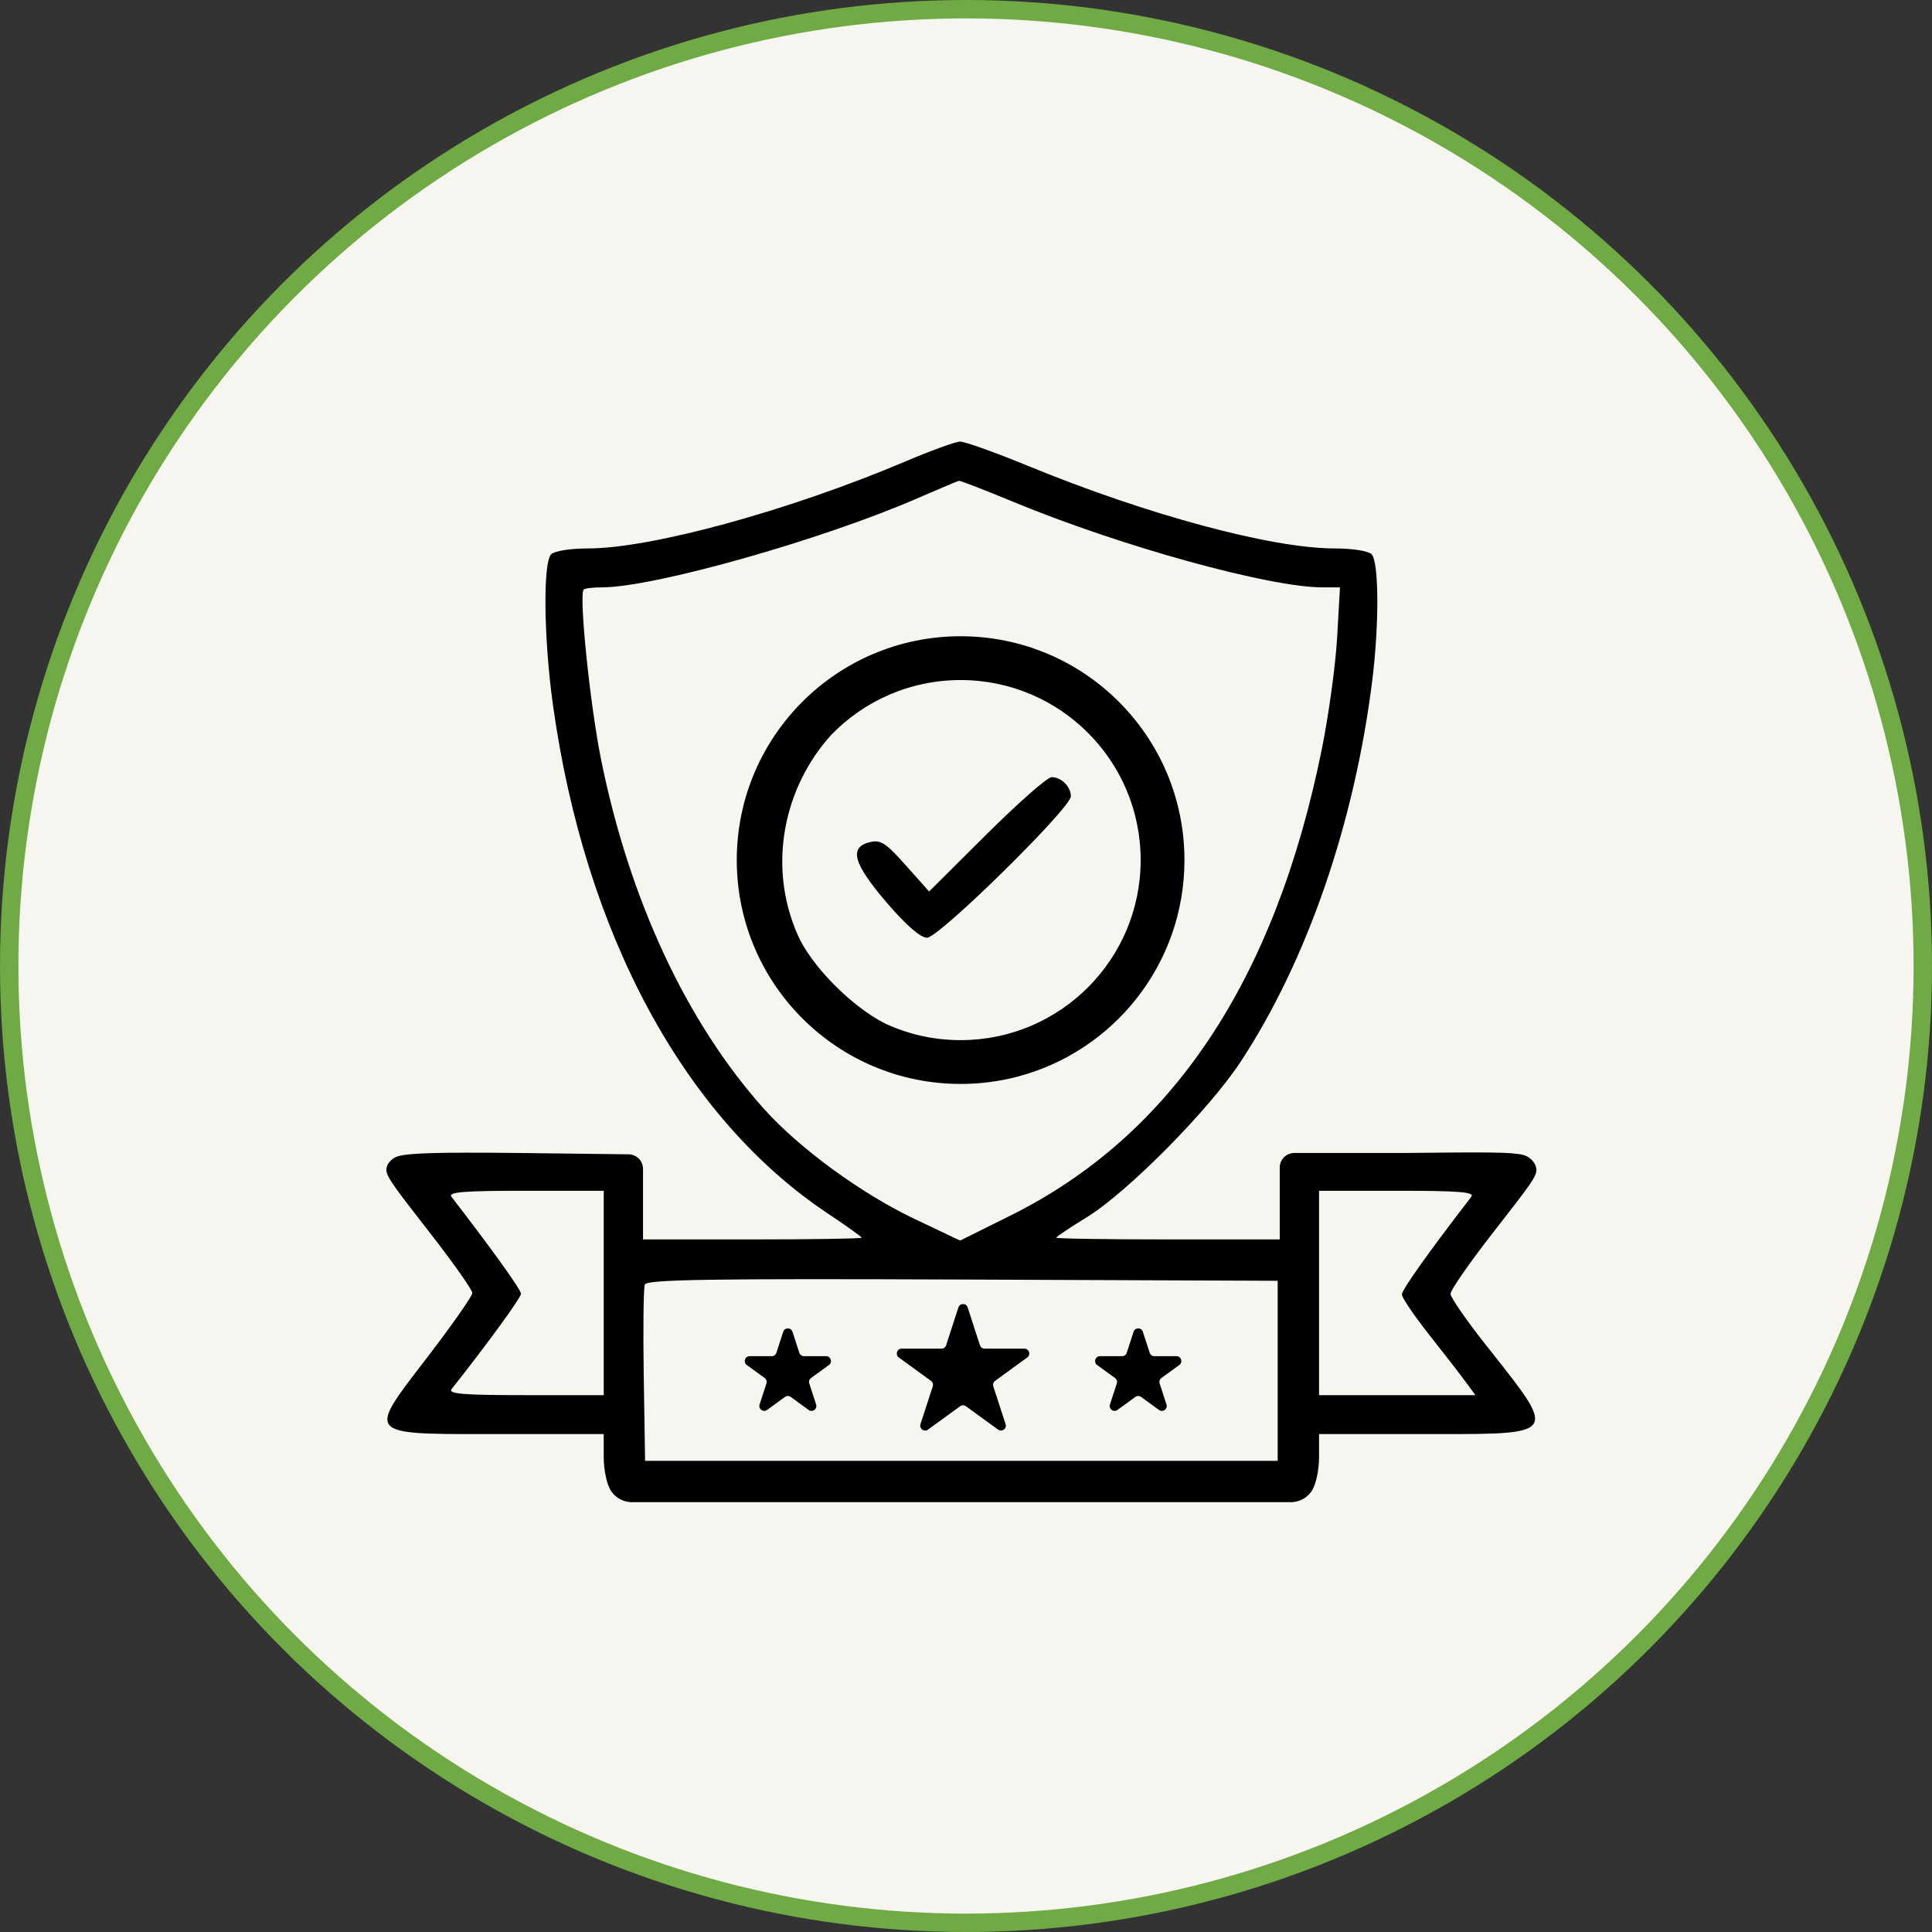
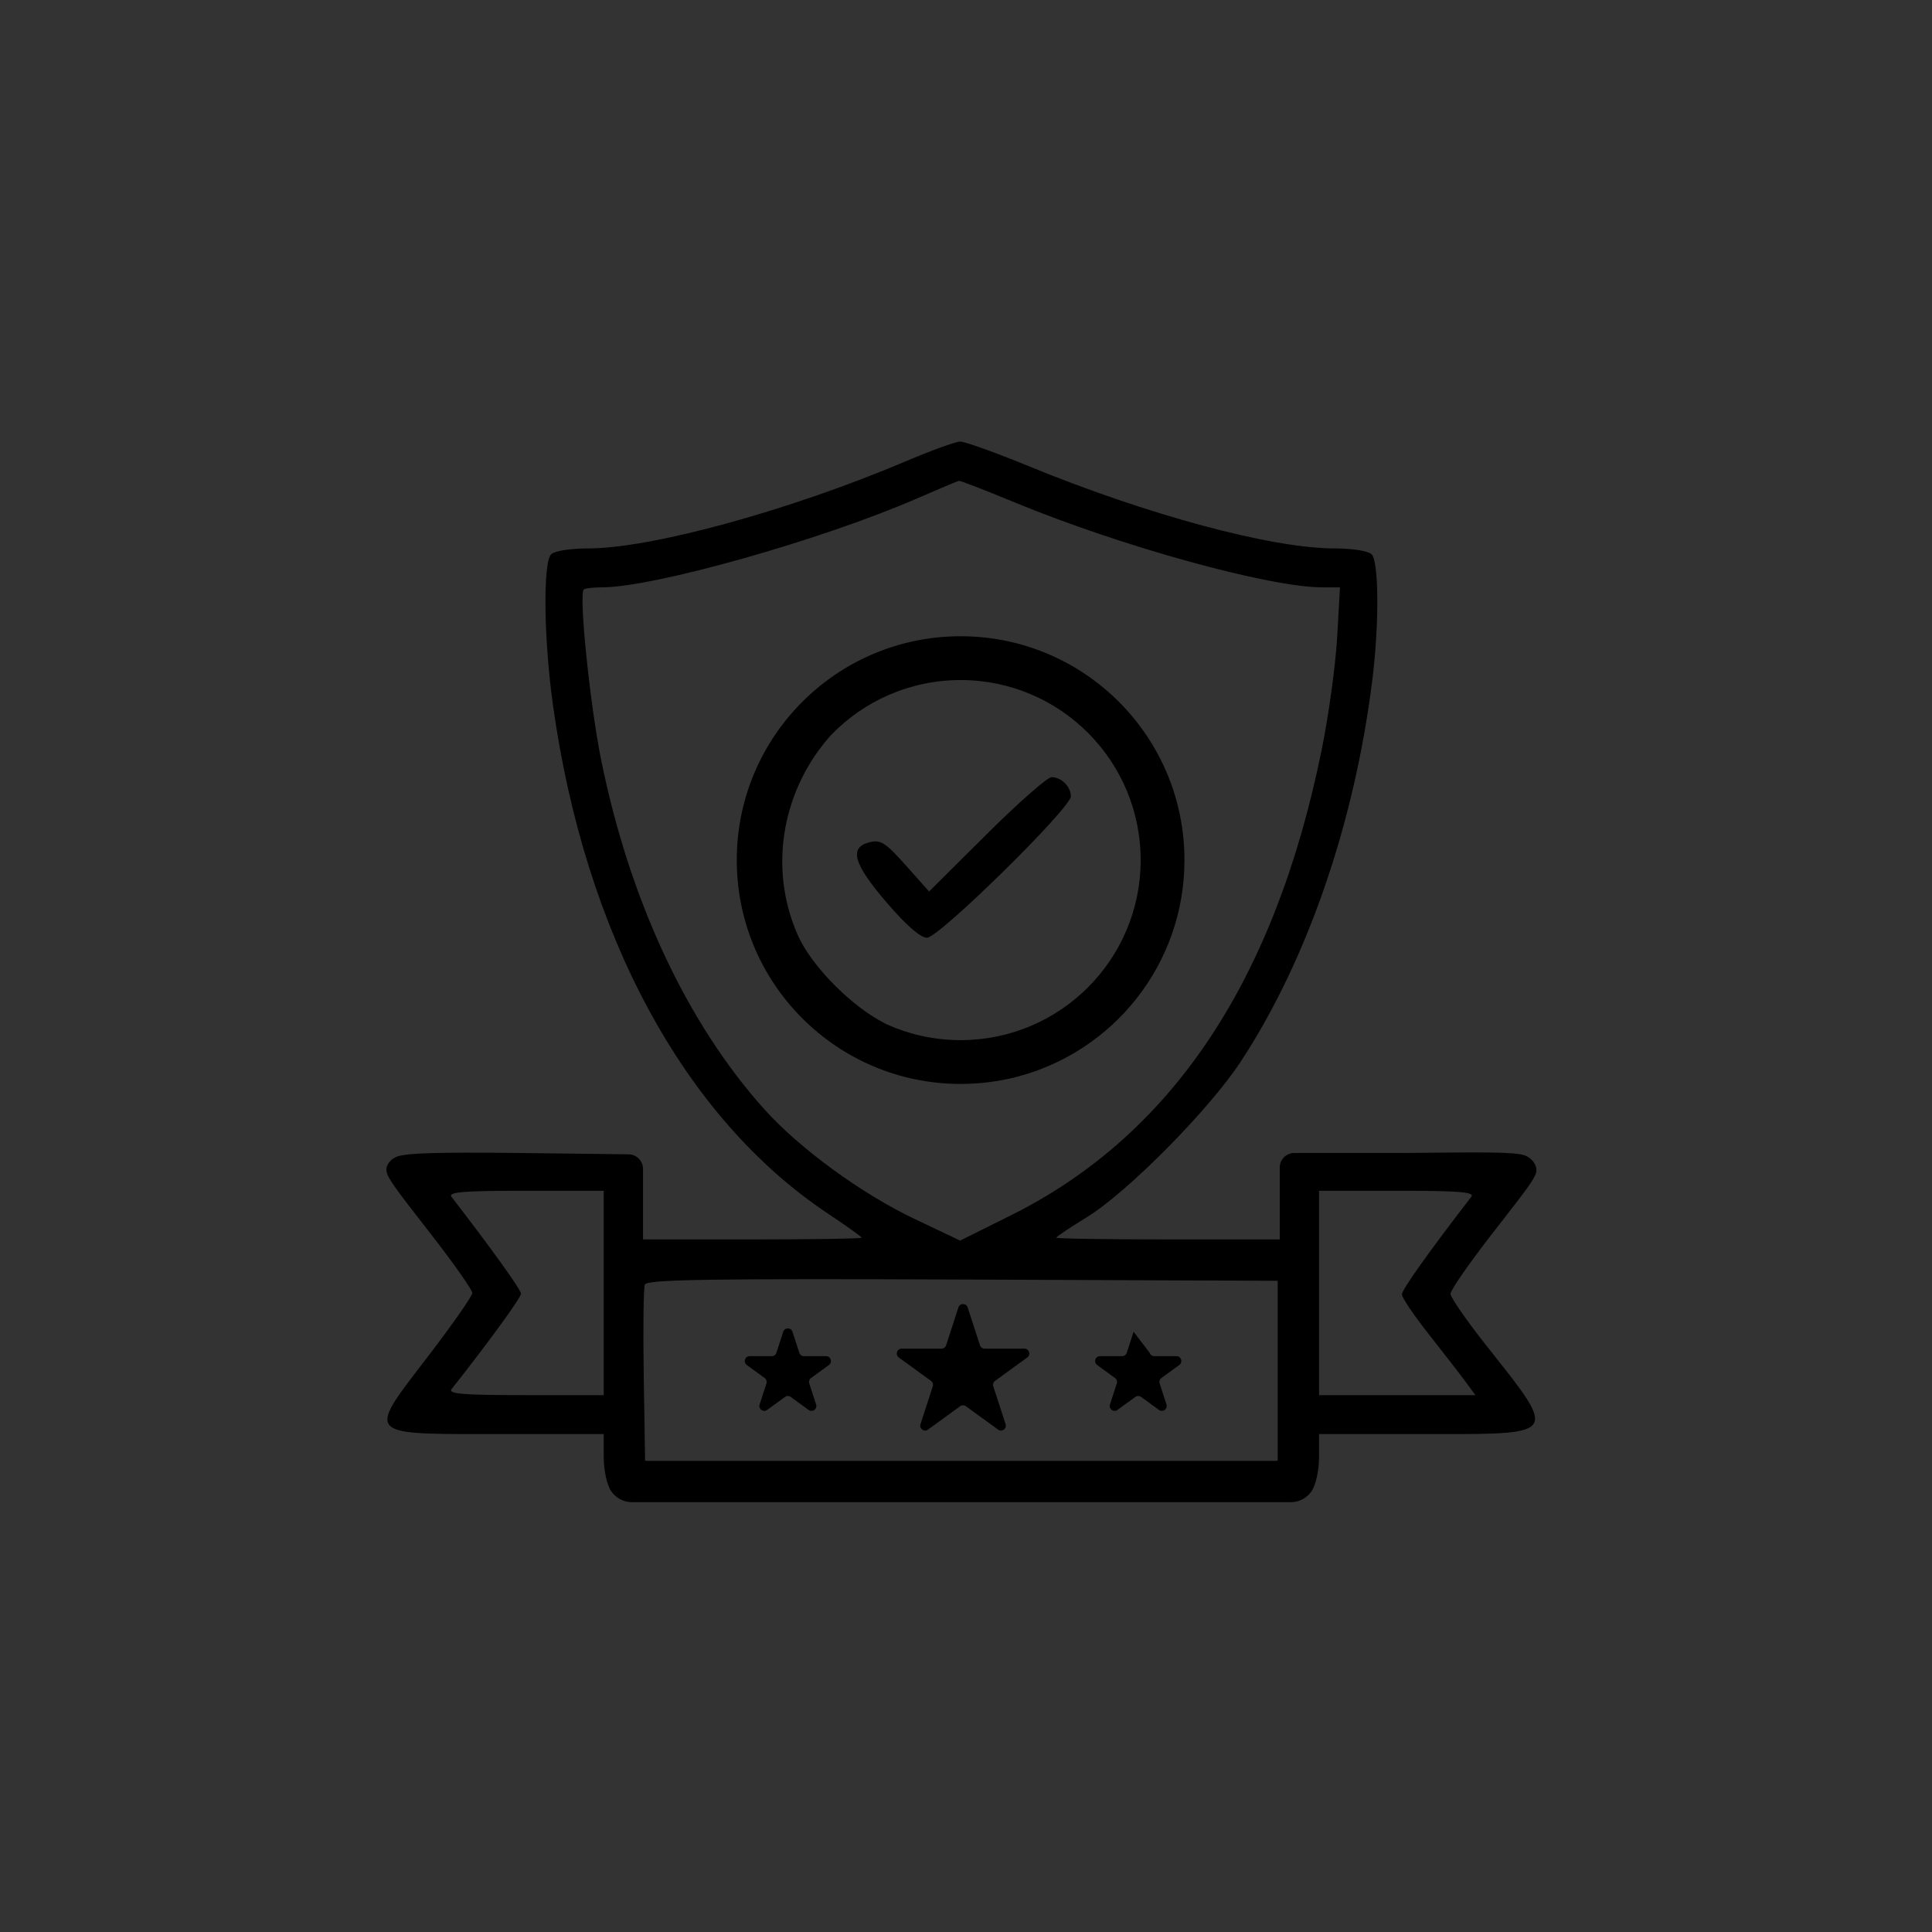
<svg xmlns="http://www.w3.org/2000/svg" fill="none" viewBox="0 0 210 210" height="210" width="210">
  <rect x="0" y="0" width="210" height="210" fill="#333333" stroke="none" />
-   <circle stroke-width="2" stroke="#70AA44" fill="#F6F5F0" r="104" cy="105" cx="105" />
-   <path fill="black" d="M98.415 50.156C85.842 55.489 70.803 59.612 63.925 59.612C62.001 59.612 60.27 59.885 59.909 60.246C59.004 61.152 59.103 69.455 60.106 76.646C63.579 101.55 74.391 121.536 90.004 131.918C92.012 133.254 93.655 134.43 93.655 134.533C93.655 134.636 88.309 134.72 81.775 134.72H69.894V129.984V127.056C69.894 126.187 69.196 125.48 68.327 125.469L56.256 125.322C47.411 125.229 44.492 125.341 43.303 125.667C42.569 125.868 41.892 126.577 42.014 127.328C42.14 128.095 43.156 129.403 46.388 133.564L46.951 134.289C49.365 137.399 51.34 140.212 51.34 140.542C51.34 140.873 49.18 143.963 46.539 147.411C46.306 147.715 46.08 148.009 45.863 148.292C43.177 151.789 41.728 153.676 42.191 154.693C42.733 155.886 45.903 155.883 52.788 155.878C53.263 155.878 53.757 155.877 54.268 155.877H65.622V158.404C65.622 159.835 65.979 161.441 66.445 162.107C66.961 162.843 67.804 163.282 68.703 163.282H104.498H140.293C141.192 163.282 142.035 162.843 142.551 162.107C143.018 161.441 143.375 159.835 143.375 158.404V155.877H154.728C155.22 155.877 155.695 155.878 156.154 155.878C162.931 155.883 166.183 155.886 166.76 154.645C167.293 153.499 165.549 151.296 162.196 147.059C161.949 146.747 161.695 146.425 161.431 146.092C159.364 143.474 157.668 141.019 157.664 140.637C157.659 140.255 159.631 137.399 162.045 134.289C162.397 133.836 162.725 133.414 163.032 133.02L163.04 133.009L163.041 133.008C165.732 129.547 166.73 128.264 166.952 127.512C167.204 126.661 166.423 125.757 165.564 125.535C164.34 125.218 161.453 125.23 152.74 125.322H140.689C139.812 125.322 139.102 126.033 139.102 126.909V130.092V134.72H126.957C120.277 134.72 114.812 134.635 114.812 134.531C114.812 134.426 116.3 133.43 118.118 132.316C122.54 129.607 131.406 120.65 134.848 115.414C142.073 104.423 147.237 89.454 149.166 73.907C149.921 67.818 149.882 61.041 149.087 60.246C148.726 59.885 146.996 59.612 145.071 59.612C138.224 59.612 124.719 55.975 111.719 50.632C108.165 49.171 104.848 47.986 104.348 48C103.849 48.013 101.179 48.984 98.415 50.156ZM110.227 54.583C121.842 59.389 137.963 63.843 143.745 63.843H145.65L145.342 69.285C145.172 72.278 144.42 77.756 143.67 81.459C138.574 106.63 127.365 123.412 109.829 132.129L104.36 134.847L99.404 132.491C93.621 129.74 86.894 124.826 83.057 120.548C74.656 111.182 68.429 97.844 65.344 82.609C64.129 76.602 62.902 64.623 63.448 64.077C63.577 63.949 64.463 63.843 65.418 63.843C71.074 63.843 89.316 58.693 99.738 54.154C102.065 53.14 104.088 52.289 104.234 52.262C104.379 52.234 107.076 53.279 110.227 54.583ZM109.659 117.252C107.97 117.623 106.215 117.819 104.415 117.819C90.977 117.819 80.084 106.926 80.084 93.488C80.084 80.051 90.977 69.157 104.415 69.157C117.852 69.157 128.745 80.051 128.745 93.488C128.745 104.811 121.011 114.327 110.537 117.042C110.261 117.123 109.972 117.193 109.659 117.252ZM104.531 113.058C115.286 112.996 123.985 104.258 123.985 93.488C123.985 82.68 115.223 73.918 104.415 73.918C98.886 73.918 93.893 76.21 90.335 79.896C85.211 85.568 83.371 94.081 86.72 101.652C88.195 104.986 92.539 109.392 96.159 111.225L96.327 111.31C96.355 111.324 96.382 111.338 96.41 111.352C98.757 112.405 101.35 113.01 104.078 113.056C104.225 113.057 104.376 113.058 104.531 113.058ZM107.237 90.686L100.99 96.901L98.448 94.05C96.248 91.583 95.718 91.246 94.516 91.548C92.252 92.116 92.757 93.885 96.393 98.121C98.506 100.582 100.05 101.926 100.764 101.926C102.061 101.926 116.399 87.829 116.399 86.554C116.399 85.507 115.359 84.472 114.307 84.472C113.854 84.472 110.673 87.268 107.237 90.686ZM65.622 140.538V151.646H57.094C50.346 151.646 48.675 151.508 49.089 150.985C53.048 145.976 56.63 141.056 56.63 140.623C56.63 140.188 53.508 135.834 49.077 130.092C48.673 129.569 50.352 129.431 57.094 129.431H65.622V140.538ZM159.92 130.092C155.281 136.104 152.369 140.202 152.378 140.705C152.384 141.05 153.704 142.998 155.311 145.034C156.919 147.071 158.715 149.392 159.303 150.191L160.372 151.646H151.873H143.375V140.538V129.431H151.902C158.644 129.431 160.323 129.569 159.92 130.092ZM138.879 149.001V158.786H104.498H70.118L69.972 149.549C69.892 144.468 69.945 140.004 70.09 139.627C70.301 139.076 76.995 138.97 104.615 139.08L138.879 139.216V149.001ZM105.181 142.111C105.023 141.624 104.334 141.624 104.175 142.111L102.838 146.228C102.767 146.446 102.564 146.593 102.335 146.593H98.006C97.493 146.593 97.281 147.249 97.695 147.55L101.197 150.095C101.382 150.229 101.46 150.468 101.389 150.686L100.051 154.803C99.893 155.29 100.451 155.695 100.865 155.394L104.367 152.85C104.553 152.715 104.804 152.715 104.989 152.85L108.491 155.394C108.906 155.695 109.463 155.29 109.305 154.803L107.967 150.686C107.897 150.468 107.974 150.229 108.16 150.095L111.661 147.55C112.076 147.249 111.863 146.593 111.351 146.593H107.022C106.793 146.593 106.59 146.446 106.519 146.228L105.181 142.111ZM85.134 144.756C85.292 144.269 85.981 144.269 86.14 144.756L86.884 147.045C86.954 147.263 87.158 147.411 87.387 147.411H89.794C90.306 147.411 90.519 148.066 90.105 148.368L88.157 149.783C87.972 149.917 87.894 150.156 87.965 150.374L88.709 152.663C88.867 153.151 88.31 153.556 87.895 153.255L85.948 151.84C85.762 151.705 85.511 151.705 85.326 151.84L83.379 153.255C82.964 153.556 82.406 153.151 82.564 152.663L83.308 150.374C83.379 150.156 83.302 149.917 83.116 149.783L81.169 148.368C80.754 148.066 80.967 147.411 81.48 147.411H83.887C84.116 147.411 84.319 147.263 84.39 147.045L85.134 144.756ZM123.217 144.756C123.375 144.269 124.064 144.269 124.223 144.756L124.967 147.045C125.037 147.263 125.241 147.411 125.47 147.411H127.877C128.389 147.411 128.602 148.066 128.188 148.368L126.24 149.783C126.055 149.917 125.977 150.156 126.048 150.374L126.792 152.663C126.95 153.151 126.393 153.556 125.978 153.255L124.031 151.84C123.845 151.705 123.594 151.705 123.409 151.84L121.461 153.255C121.047 153.556 120.489 153.151 120.647 152.663L121.391 150.374C121.462 150.156 121.385 149.917 121.199 149.783L119.252 148.368C118.837 148.066 119.05 147.411 119.563 147.411H121.97C122.199 147.411 122.402 147.263 122.473 147.045L123.217 144.756Z" clip-rule="evenodd" fill-rule="evenodd" />
+   <path fill="black" d="M98.415 50.156C85.842 55.489 70.803 59.612 63.925 59.612C62.001 59.612 60.27 59.885 59.909 60.246C59.004 61.152 59.103 69.455 60.106 76.646C63.579 101.55 74.391 121.536 90.004 131.918C92.012 133.254 93.655 134.43 93.655 134.533C93.655 134.636 88.309 134.72 81.775 134.72H69.894V129.984V127.056C69.894 126.187 69.196 125.48 68.327 125.469L56.256 125.322C47.411 125.229 44.492 125.341 43.303 125.667C42.569 125.868 41.892 126.577 42.014 127.328C42.14 128.095 43.156 129.403 46.388 133.564L46.951 134.289C49.365 137.399 51.34 140.212 51.34 140.542C51.34 140.873 49.18 143.963 46.539 147.411C46.306 147.715 46.08 148.009 45.863 148.292C43.177 151.789 41.728 153.676 42.191 154.693C42.733 155.886 45.903 155.883 52.788 155.878C53.263 155.878 53.757 155.877 54.268 155.877H65.622V158.404C65.622 159.835 65.979 161.441 66.445 162.107C66.961 162.843 67.804 163.282 68.703 163.282H104.498H140.293C141.192 163.282 142.035 162.843 142.551 162.107C143.018 161.441 143.375 159.835 143.375 158.404V155.877H154.728C155.22 155.877 155.695 155.878 156.154 155.878C162.931 155.883 166.183 155.886 166.76 154.645C167.293 153.499 165.549 151.296 162.196 147.059C161.949 146.747 161.695 146.425 161.431 146.092C159.364 143.474 157.668 141.019 157.664 140.637C157.659 140.255 159.631 137.399 162.045 134.289C162.397 133.836 162.725 133.414 163.032 133.02L163.04 133.009L163.041 133.008C165.732 129.547 166.73 128.264 166.952 127.512C167.204 126.661 166.423 125.757 165.564 125.535C164.34 125.218 161.453 125.23 152.74 125.322H140.689C139.812 125.322 139.102 126.033 139.102 126.909V130.092V134.72H126.957C120.277 134.72 114.812 134.635 114.812 134.531C114.812 134.426 116.3 133.43 118.118 132.316C122.54 129.607 131.406 120.65 134.848 115.414C142.073 104.423 147.237 89.454 149.166 73.907C149.921 67.818 149.882 61.041 149.087 60.246C148.726 59.885 146.996 59.612 145.071 59.612C138.224 59.612 124.719 55.975 111.719 50.632C108.165 49.171 104.848 47.986 104.348 48C103.849 48.013 101.179 48.984 98.415 50.156ZM110.227 54.583C121.842 59.389 137.963 63.843 143.745 63.843H145.65L145.342 69.285C145.172 72.278 144.42 77.756 143.67 81.459C138.574 106.63 127.365 123.412 109.829 132.129L104.36 134.847L99.404 132.491C93.621 129.74 86.894 124.826 83.057 120.548C74.656 111.182 68.429 97.844 65.344 82.609C64.129 76.602 62.902 64.623 63.448 64.077C63.577 63.949 64.463 63.843 65.418 63.843C71.074 63.843 89.316 58.693 99.738 54.154C102.065 53.14 104.088 52.289 104.234 52.262C104.379 52.234 107.076 53.279 110.227 54.583ZM109.659 117.252C107.97 117.623 106.215 117.819 104.415 117.819C90.977 117.819 80.084 106.926 80.084 93.488C80.084 80.051 90.977 69.157 104.415 69.157C117.852 69.157 128.745 80.051 128.745 93.488C128.745 104.811 121.011 114.327 110.537 117.042C110.261 117.123 109.972 117.193 109.659 117.252ZM104.531 113.058C115.286 112.996 123.985 104.258 123.985 93.488C123.985 82.68 115.223 73.918 104.415 73.918C98.886 73.918 93.893 76.21 90.335 79.896C85.211 85.568 83.371 94.081 86.72 101.652C88.195 104.986 92.539 109.392 96.159 111.225L96.327 111.31C96.355 111.324 96.382 111.338 96.41 111.352C98.757 112.405 101.35 113.01 104.078 113.056C104.225 113.057 104.376 113.058 104.531 113.058ZM107.237 90.686L100.99 96.901L98.448 94.05C96.248 91.583 95.718 91.246 94.516 91.548C92.252 92.116 92.757 93.885 96.393 98.121C98.506 100.582 100.05 101.926 100.764 101.926C102.061 101.926 116.399 87.829 116.399 86.554C116.399 85.507 115.359 84.472 114.307 84.472C113.854 84.472 110.673 87.268 107.237 90.686ZM65.622 140.538V151.646H57.094C50.346 151.646 48.675 151.508 49.089 150.985C53.048 145.976 56.63 141.056 56.63 140.623C56.63 140.188 53.508 135.834 49.077 130.092C48.673 129.569 50.352 129.431 57.094 129.431H65.622V140.538ZM159.92 130.092C155.281 136.104 152.369 140.202 152.378 140.705C152.384 141.05 153.704 142.998 155.311 145.034C156.919 147.071 158.715 149.392 159.303 150.191L160.372 151.646H151.873H143.375V140.538V129.431H151.902C158.644 129.431 160.323 129.569 159.92 130.092ZM138.879 149.001V158.786H104.498H70.118L69.972 149.549C69.892 144.468 69.945 140.004 70.09 139.627C70.301 139.076 76.995 138.97 104.615 139.08L138.879 139.216V149.001ZM105.181 142.111C105.023 141.624 104.334 141.624 104.175 142.111L102.838 146.228C102.767 146.446 102.564 146.593 102.335 146.593H98.006C97.493 146.593 97.281 147.249 97.695 147.55L101.197 150.095C101.382 150.229 101.46 150.468 101.389 150.686L100.051 154.803C99.893 155.29 100.451 155.695 100.865 155.394L104.367 152.85C104.553 152.715 104.804 152.715 104.989 152.85L108.491 155.394C108.906 155.695 109.463 155.29 109.305 154.803L107.967 150.686C107.897 150.468 107.974 150.229 108.16 150.095L111.661 147.55C112.076 147.249 111.863 146.593 111.351 146.593H107.022C106.793 146.593 106.59 146.446 106.519 146.228L105.181 142.111ZM85.134 144.756C85.292 144.269 85.981 144.269 86.14 144.756L86.884 147.045C86.954 147.263 87.158 147.411 87.387 147.411H89.794C90.306 147.411 90.519 148.066 90.105 148.368L88.157 149.783C87.972 149.917 87.894 150.156 87.965 150.374L88.709 152.663C88.867 153.151 88.31 153.556 87.895 153.255L85.948 151.84C85.762 151.705 85.511 151.705 85.326 151.84L83.379 153.255C82.964 153.556 82.406 153.151 82.564 152.663L83.308 150.374C83.379 150.156 83.302 149.917 83.116 149.783L81.169 148.368C80.754 148.066 80.967 147.411 81.48 147.411H83.887C84.116 147.411 84.319 147.263 84.39 147.045L85.134 144.756ZM123.217 144.756L124.967 147.045C125.037 147.263 125.241 147.411 125.47 147.411H127.877C128.389 147.411 128.602 148.066 128.188 148.368L126.24 149.783C126.055 149.917 125.977 150.156 126.048 150.374L126.792 152.663C126.95 153.151 126.393 153.556 125.978 153.255L124.031 151.84C123.845 151.705 123.594 151.705 123.409 151.84L121.461 153.255C121.047 153.556 120.489 153.151 120.647 152.663L121.391 150.374C121.462 150.156 121.385 149.917 121.199 149.783L119.252 148.368C118.837 148.066 119.05 147.411 119.563 147.411H121.97C122.199 147.411 122.402 147.263 122.473 147.045L123.217 144.756Z" clip-rule="evenodd" fill-rule="evenodd" />
</svg>